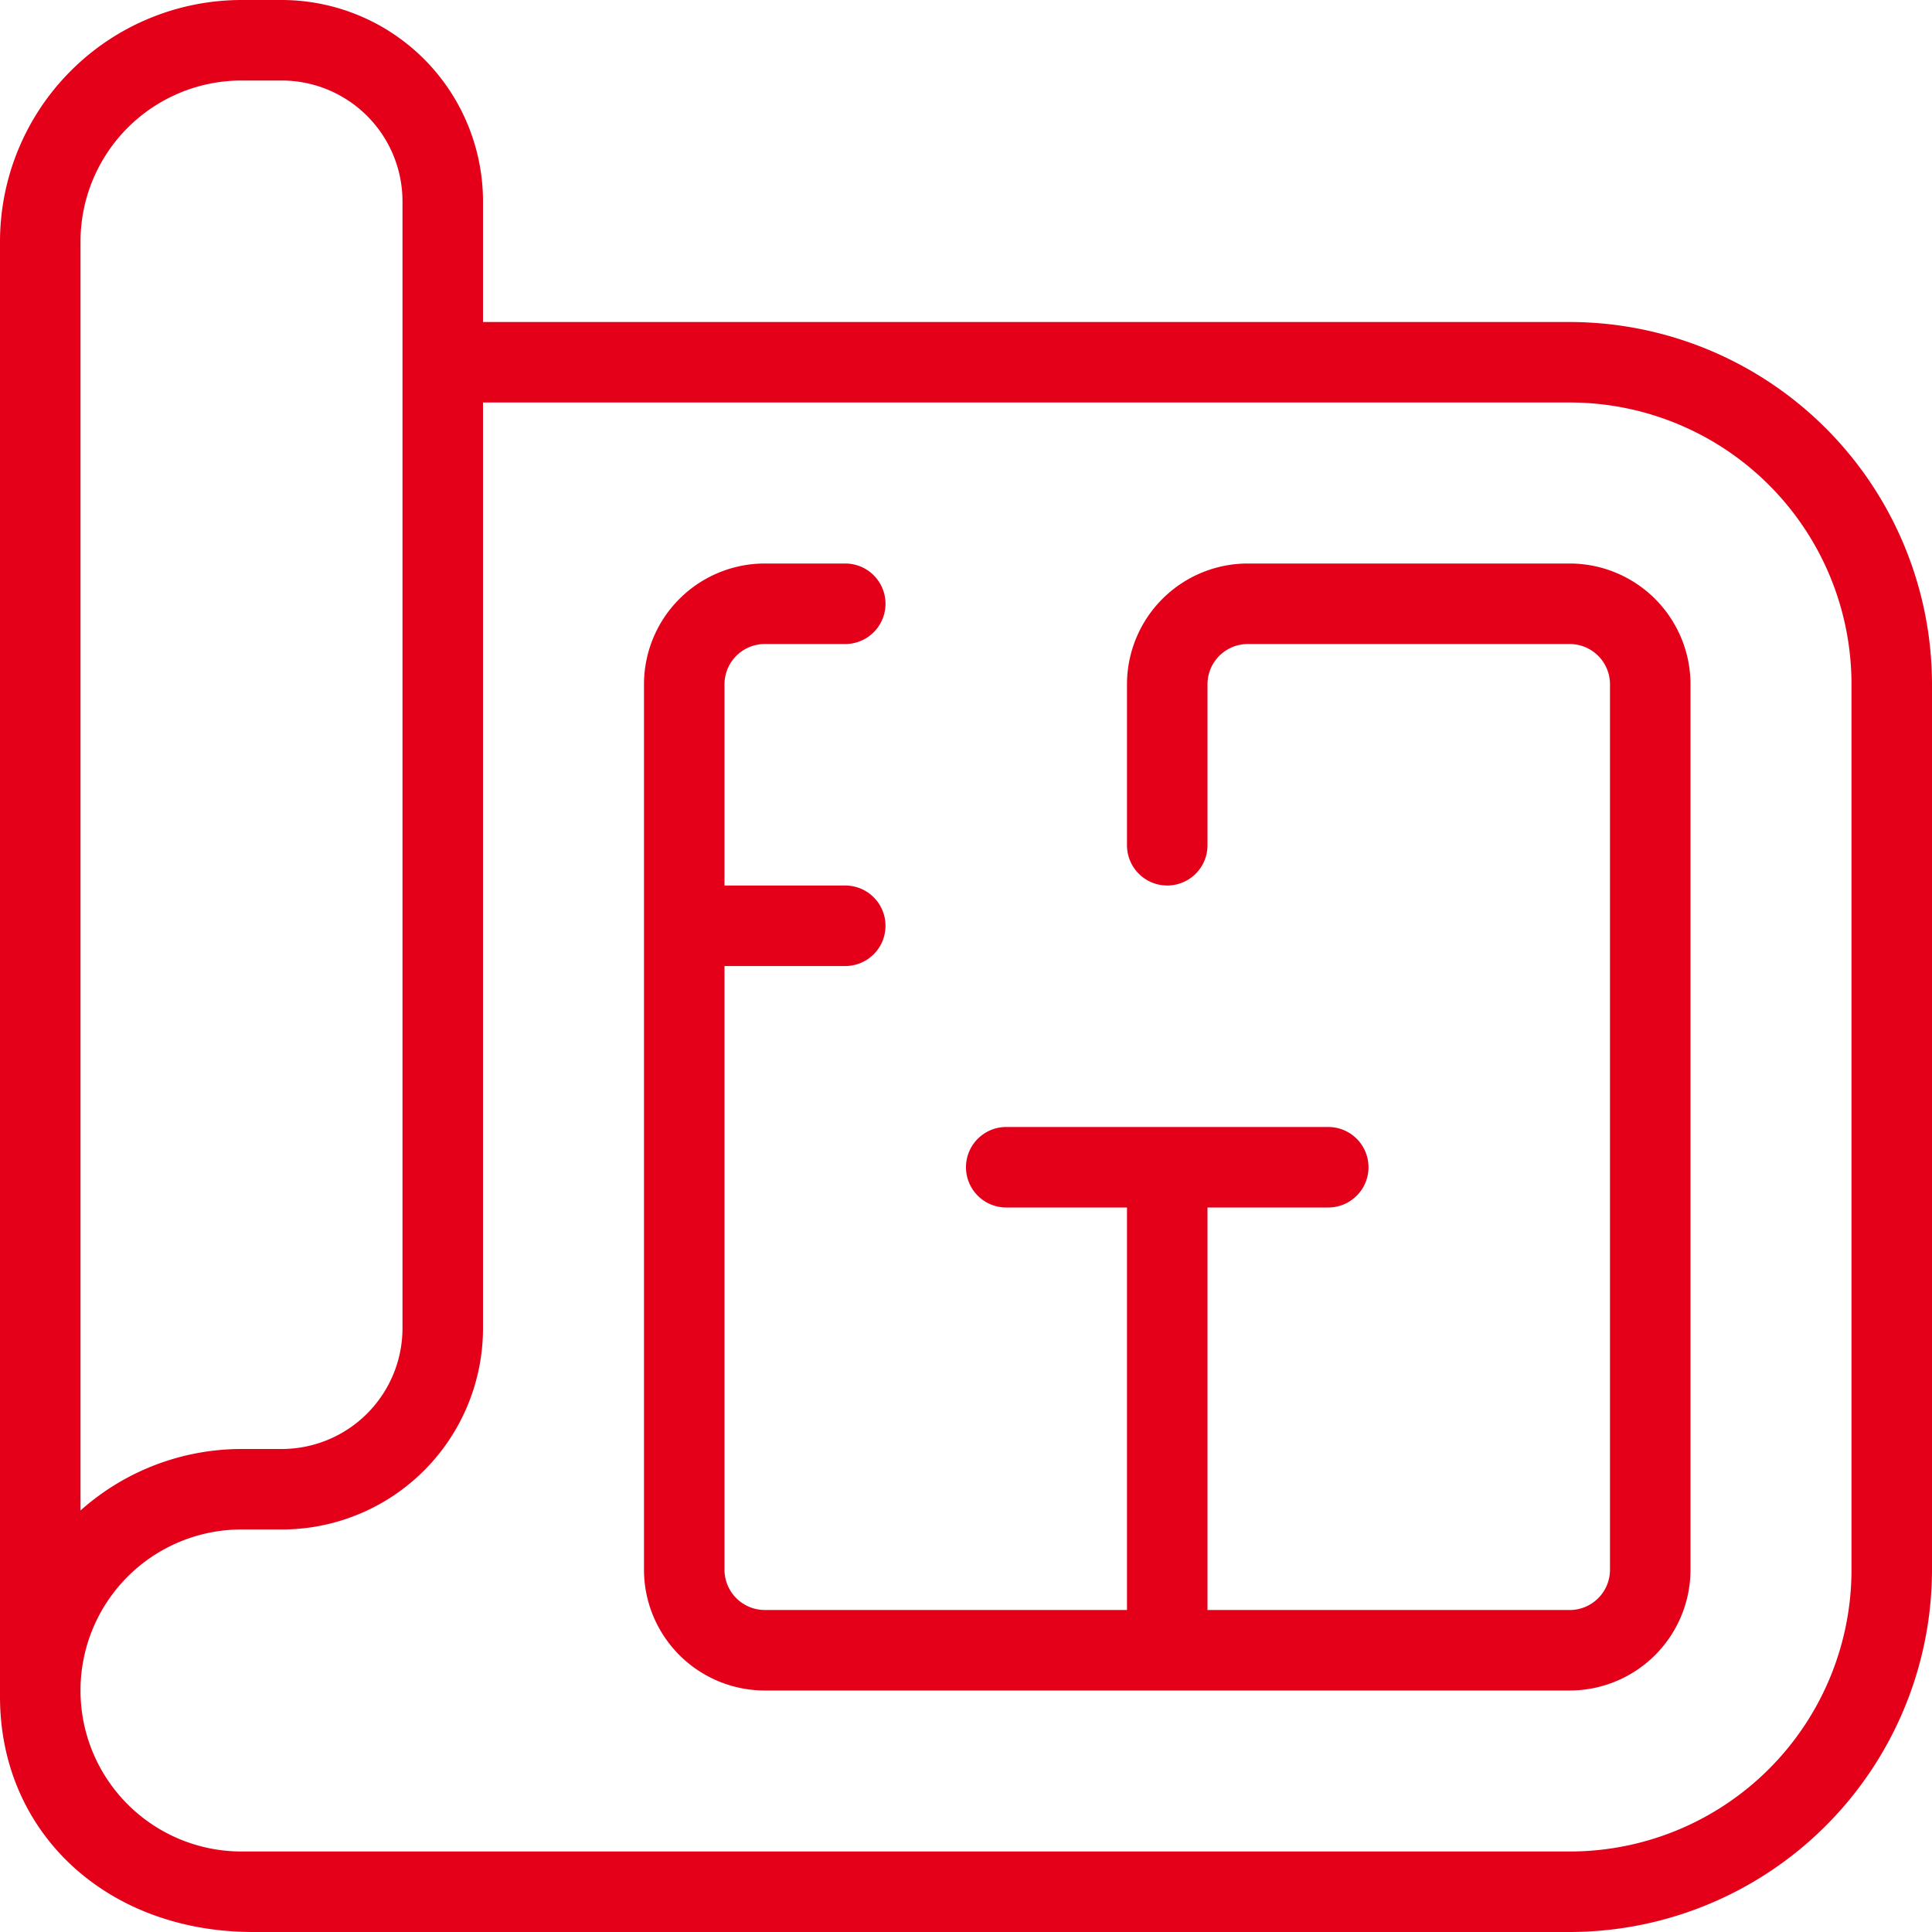
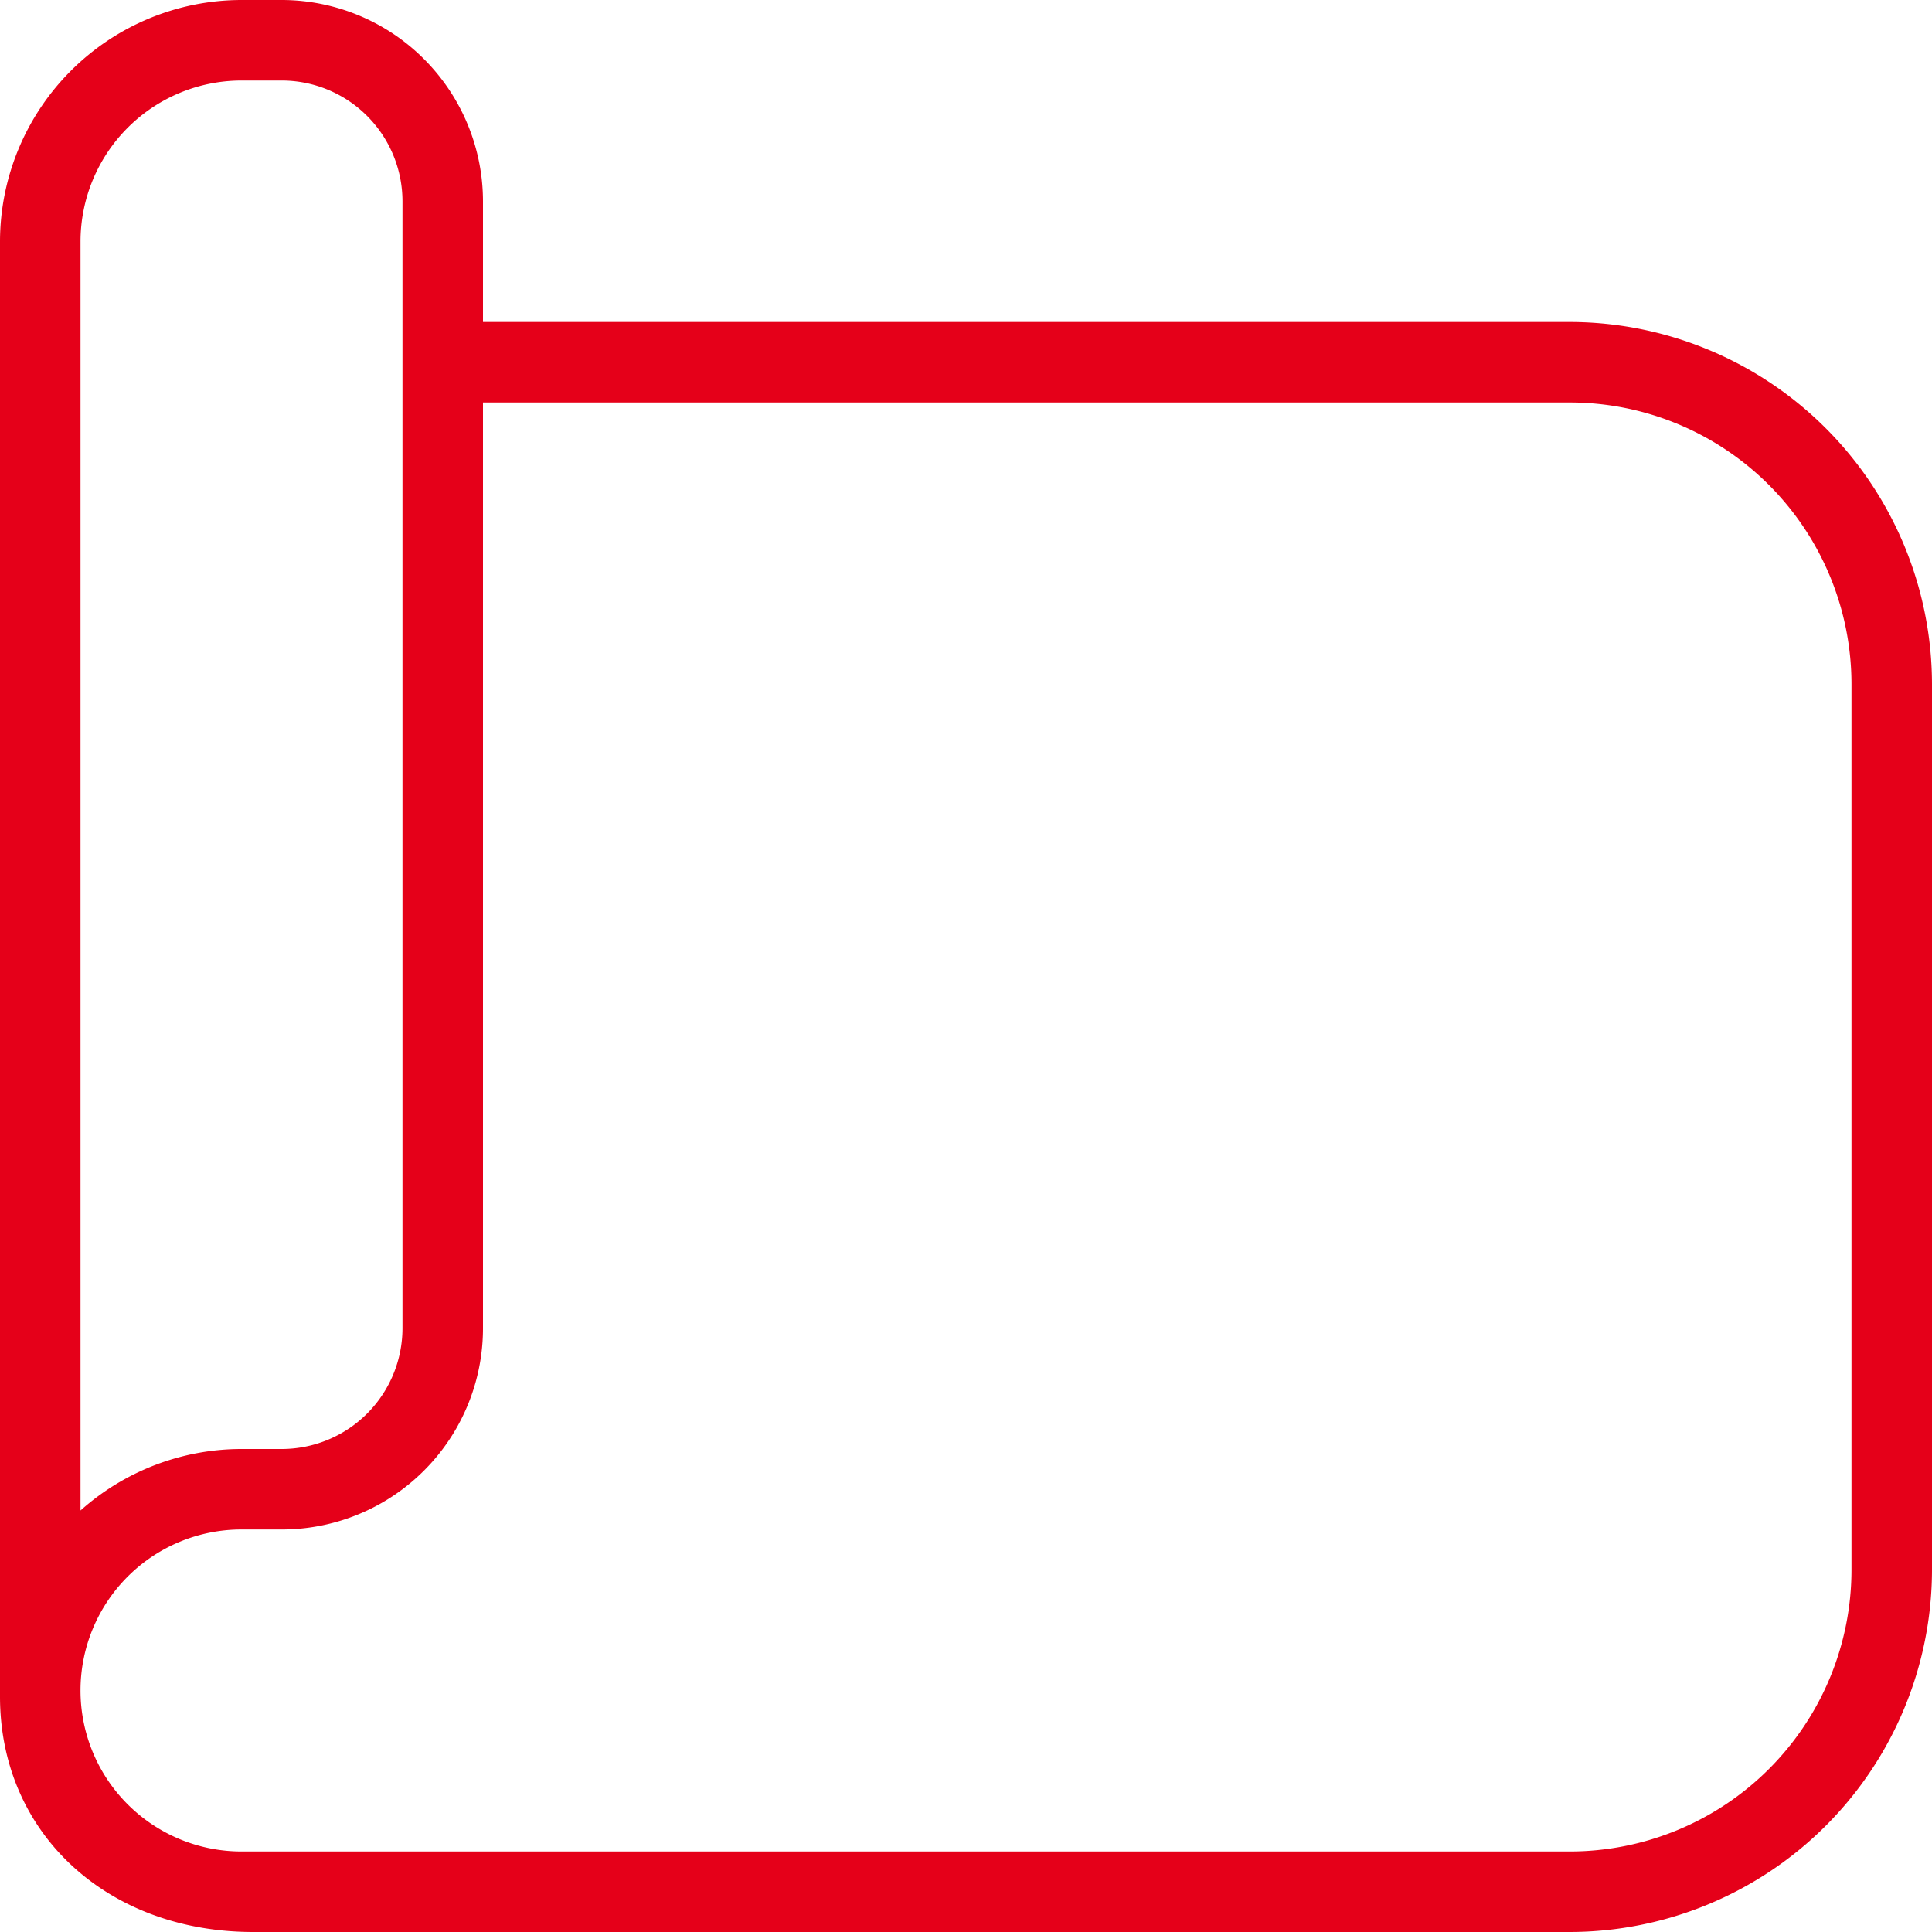
<svg xmlns="http://www.w3.org/2000/svg" width="58" height="58" viewBox="0 0 58 58">
  <path d="M47.125,9.667H14.5V6.042A6.049,6.049,0,0,0,8.458,0H7.25A7.259,7.259,0,0,0,0,7.25V50.936C0,55.025,3.207,58,7.6,58H47.125A10.888,10.888,0,0,0,58,47.125V20.542A10.888,10.888,0,0,0,47.125,9.667ZM2.417,7.25A4.838,4.838,0,0,1,7.25,2.417H8.458a3.629,3.629,0,0,1,3.625,3.625V39.875A3.629,3.629,0,0,1,8.458,43.5H7.25a7.262,7.262,0,0,0-4.833,1.846ZM55.583,47.125a8.458,8.458,0,0,1-8.458,8.458H7.25a4.833,4.833,0,0,1,0-9.667H8.458A6.041,6.041,0,0,0,14.5,39.875V12.083H47.125a8.458,8.458,0,0,1,8.458,8.458Z" fill="#e50019" />
-   <path d="M39.417,10.625V37.208a3.629,3.629,0,0,1-3.625,3.625H11.625A3.629,3.629,0,0,1,8,37.208V10.625A3.629,3.629,0,0,1,11.625,7h2.417a1.208,1.208,0,0,1,0,2.417H11.625a1.21,1.21,0,0,0-1.208,1.208v6.042h3.625a1.208,1.208,0,0,1,0,2.417H10.417V37.208a1.21,1.21,0,0,0,1.208,1.208H22.5V26.333H18.875a1.208,1.208,0,1,1,0-2.417h9.667a1.208,1.208,0,0,1,0,2.417H24.917V38.417H35.792A1.21,1.21,0,0,0,37,37.208V10.625a1.21,1.21,0,0,0-1.208-1.208H26.125a1.21,1.21,0,0,0-1.208,1.208v4.833a1.208,1.208,0,1,1-2.417,0V10.625A3.629,3.629,0,0,1,26.125,7h9.667A3.629,3.629,0,0,1,39.417,10.625Z" transform="translate(11.333 9.917)" fill="#e50019" />
</svg>